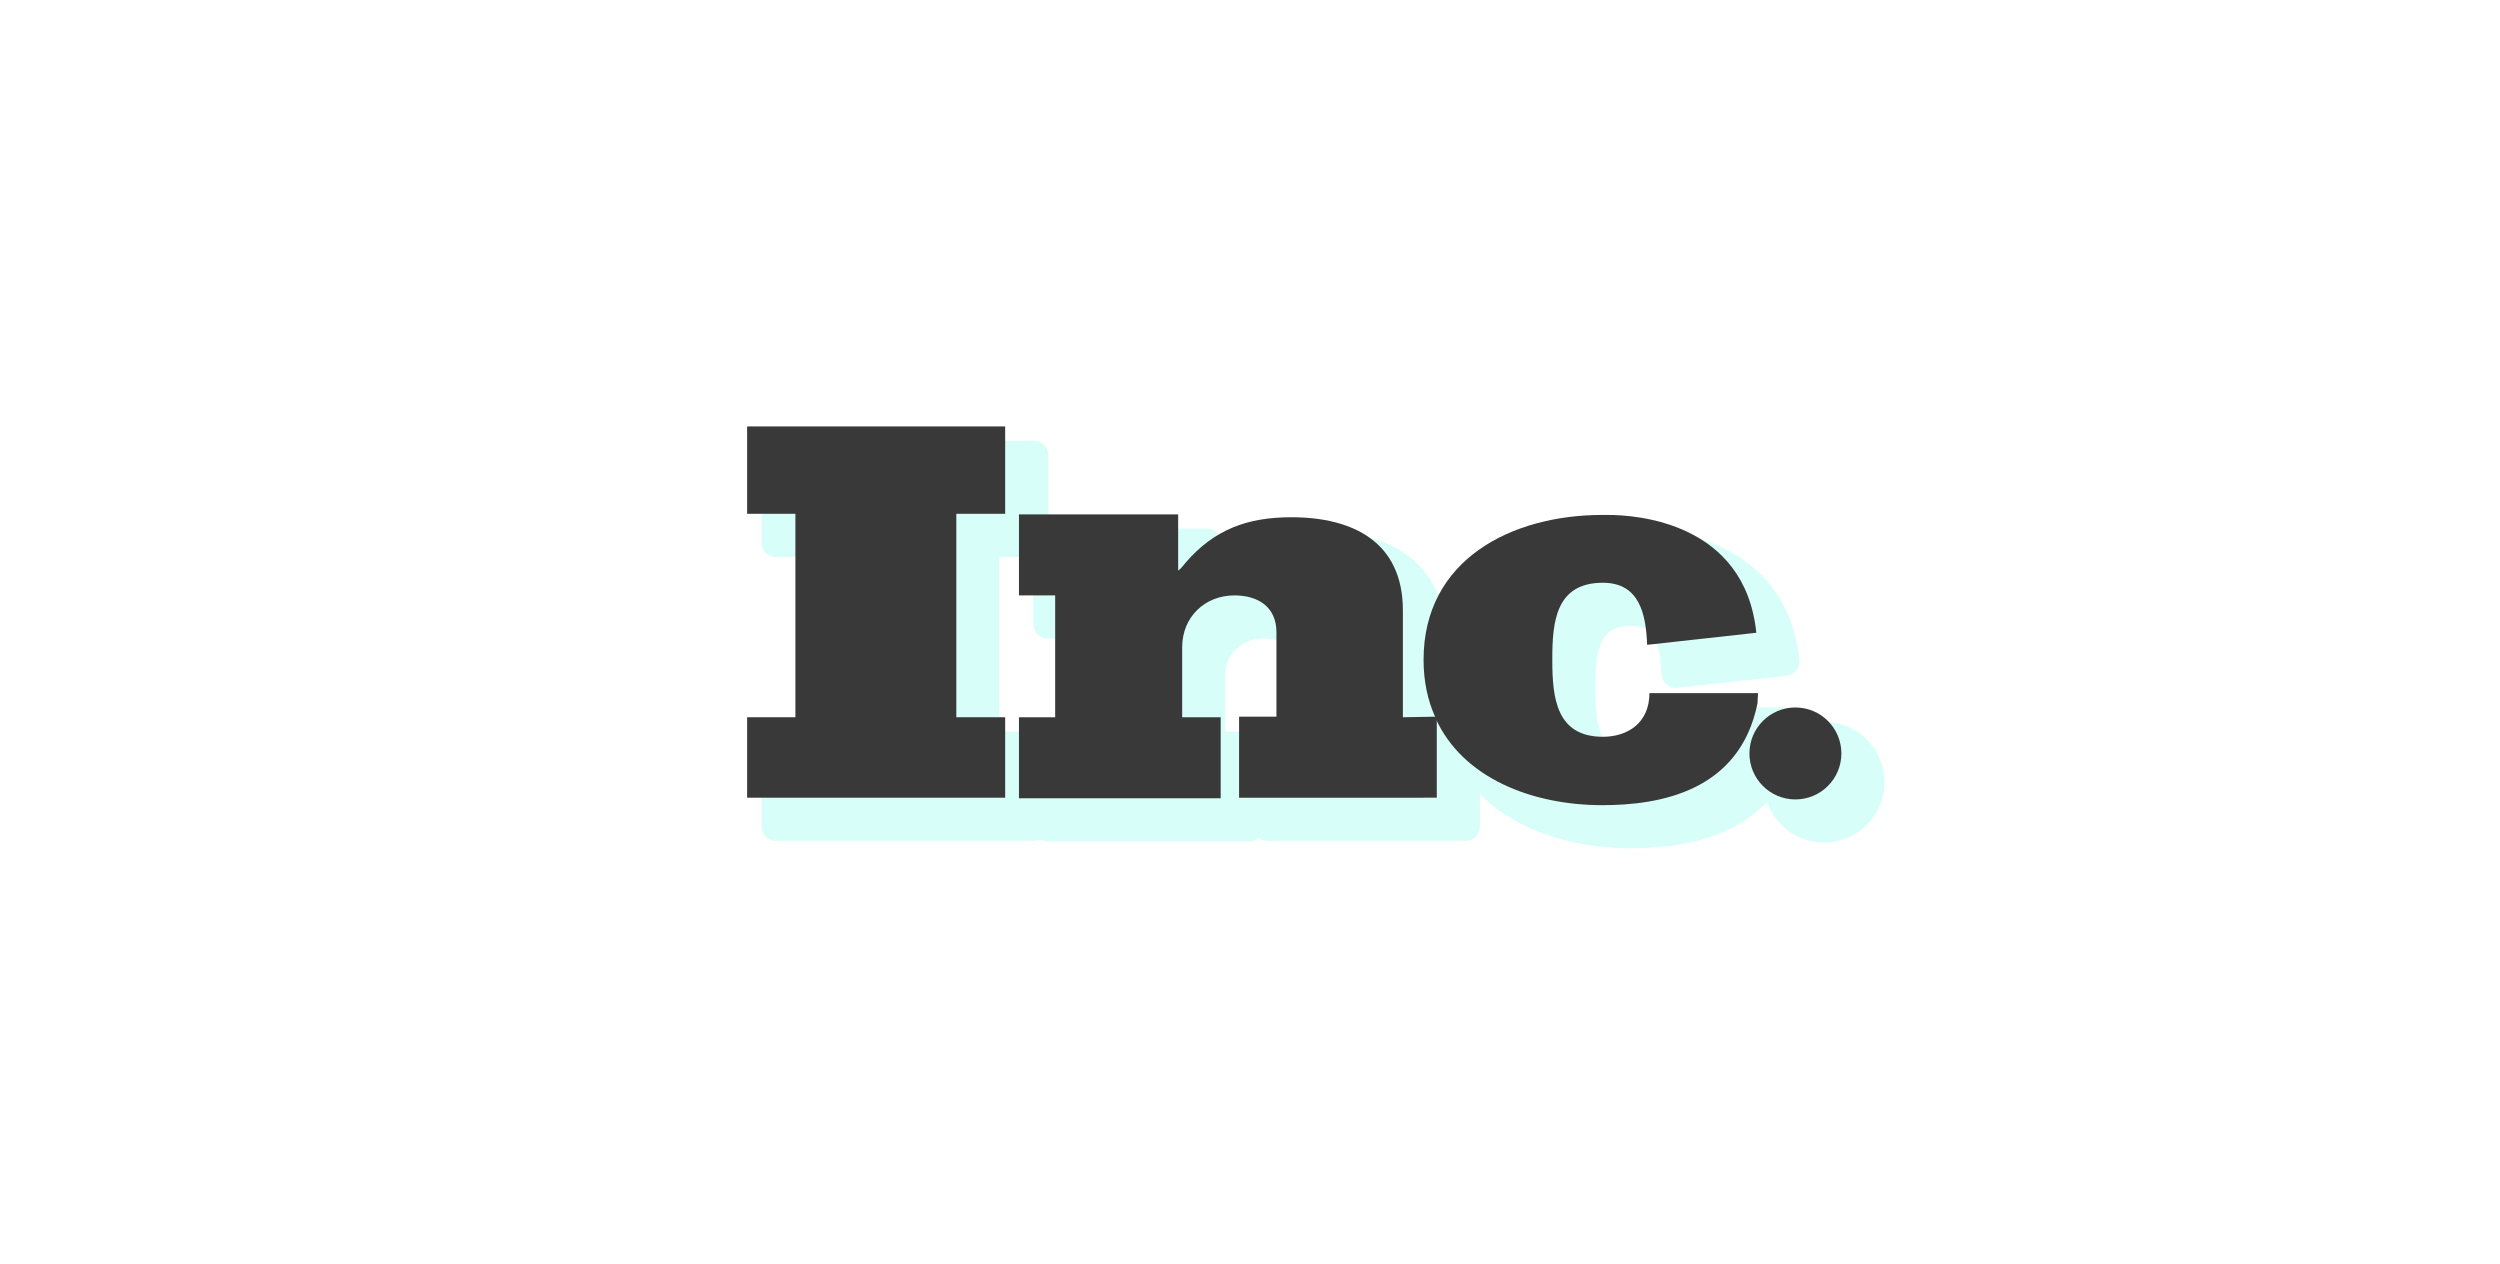
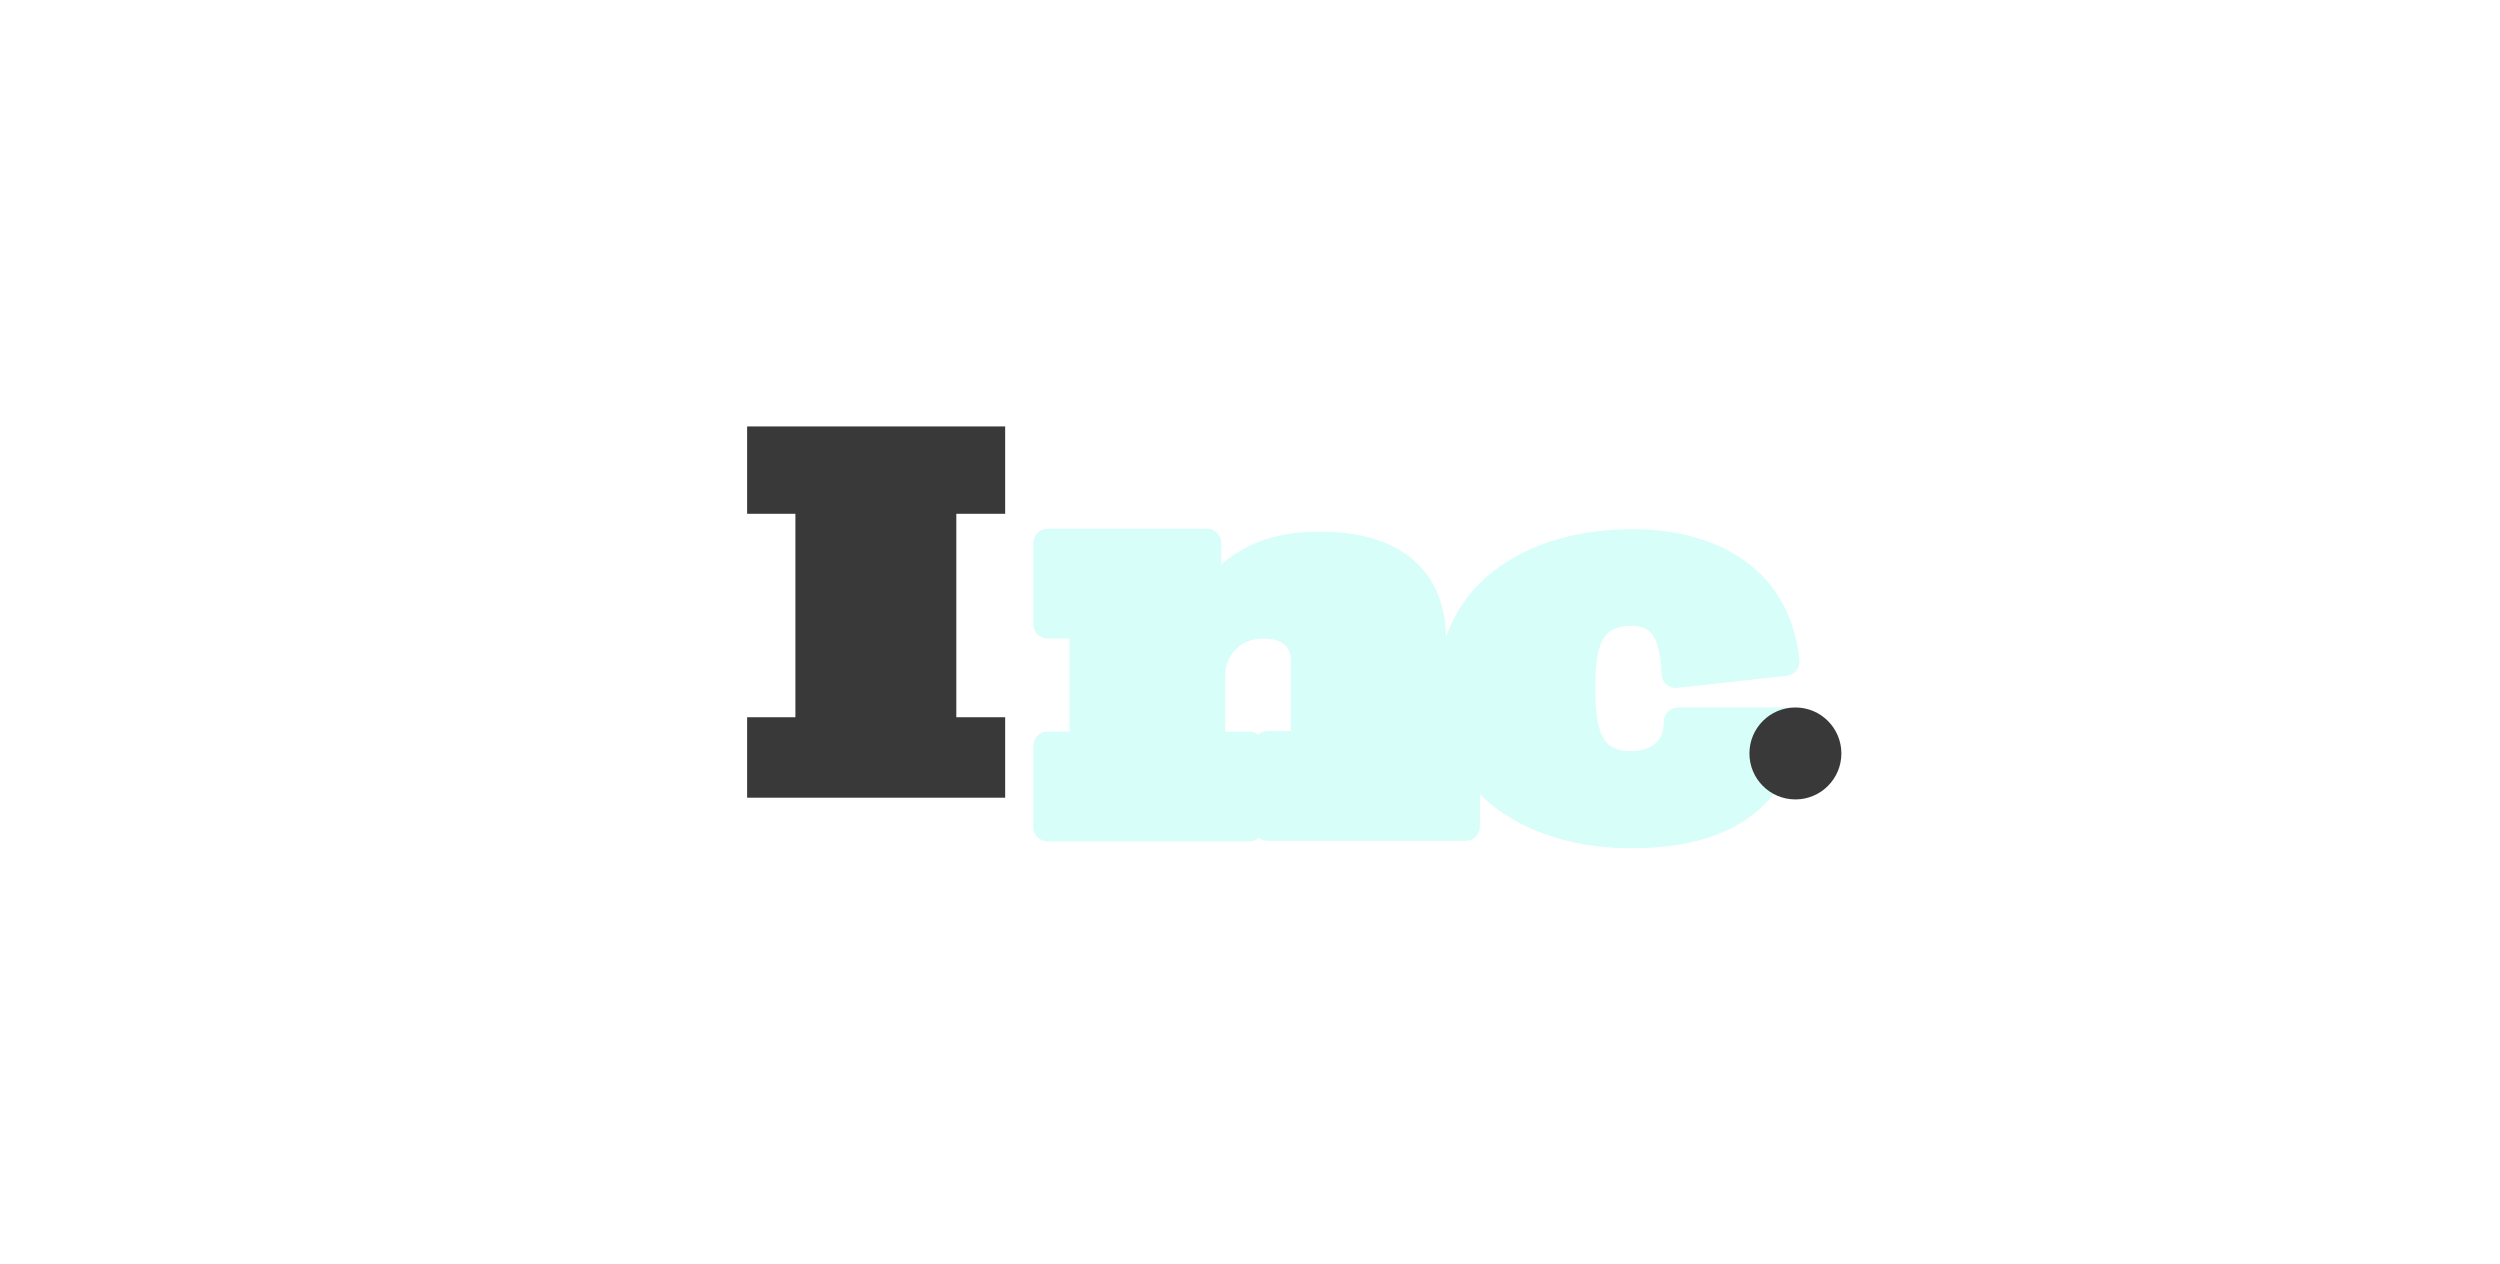
<svg xmlns="http://www.w3.org/2000/svg" version="1.1" id="Слой_1" x="0px" y="0px" viewBox="0 0 435 220" style="enable-background:new 0 0 435 220;" xml:space="preserve">
  <style type="text/css">
	.st0{opacity:0.3;}
	.st1{fill:#78FAE9;stroke:#78FAE9;stroke-width:5;stroke-linecap:round;stroke-linejoin:round;stroke-miterlimit:10;}
	.st2{fill:#65DBFB;stroke:#65DBFB;stroke-width:5;stroke-miterlimit:10;}
	.st3{opacity:0.3;fill:#E26A9F;stroke:#E26A9F;stroke-width:5;stroke-linejoin:round;stroke-miterlimit:10;}
	.st4{fill-rule:evenodd;clip-rule:evenodd;fill:#65DBFB;stroke:#65DBFB;stroke-width:5;stroke-miterlimit:10;}
	.st5{fill:#E26A9F;stroke:#E26A9F;stroke-width:5;stroke-linejoin:round;stroke-miterlimit:10;}
	.st6{fill:#E26A9F;}
	.st7{opacity:0.3;fill:#65DBFB;stroke:#65DBFB;stroke-width:5;stroke-miterlimit:10;}
	.st8{opacity:0.3;enable-background:new    ;}
	.st9{fill:#E26A9F;stroke:#E26A9F;stroke-width:5;stroke-miterlimit:10;}
	.st10{fill:#393939;}
	.st11{fill:#FFFFFF;}
	.st12{fill-rule:evenodd;clip-rule:evenodd;fill:#393939;}
	.st13{opacity:0.3;fill:#78FAE9;enable-background:new    ;}
	.st14{opacity:0.3;fill:#E26A9F;enable-background:new    ;}
	.st15{opacity:0.3;fill:#65DBFB;enable-background:new    ;}
</style>
  <g class="st0">
    <g id="svg_1_1_">
-       <polygon id="svg_2_1_" class="st1" points="135,94.4 143.4,94.4 143.4,129.8 135,129.8 135,143.8 179.9,143.8 179.9,129.8     171.4,129.8 171.4,94.4 179.9,94.4 179.9,79.2 135,79.2   " />
      <path id="svg_3_1_" class="st1" d="M249.1,129.8v-18.6c0-11.9-8.7-16.2-19.4-16.2c-7.6,0-13.4,2.1-18.4,7.9    c-0.3,0.4-0.8,1-1.3,1.4v-9.8h-27.7v14.1h6.3v21.2h-6.3v14.1h35.1v-14.1h-6.7v-12.2c0-5.2,3.9-9,9.1-9c4.1,0,7.3,2,7.3,6.4v14.7    h-6.5v14.1H255V130c0-0.1-0.1-0.2-0.1-0.3L249.1,129.8L249.1,129.8z" />
      <path id="svg_4_1_" class="st1" d="M310.9,125.6h-18.3H292c0,5.2-3.8,7.6-8.1,7.6c-8.1,0-8.8-6.8-8.8-13.3v-0.2l0,0    c0-6.5,0.6-13.3,8.8-13.3c6.4,0,7.5,5.5,7.7,10.8l19-2.1c-2-19.3-21-20.5-25.8-20.5c-0.7,0-1,0-1,0c-15.7,0-31.1,7.7-31.1,25.2    c0,3.7,0.7,7,2,9.9h0.1v0.3c4.7,10.4,16.8,15.1,29,15.1c10,0,23.9-2.4,27-17.7L310.9,125.6z" />
-       <circle id="svg_5_1_" class="st1" cx="317.4" cy="136.1" r="8" />
    </g>
  </g>
  <g>
    <g id="svg_1">
      <polygon id="svg_2" class="st10" points="130,89.4 138.4,89.4 138.4,124.8 130,124.8 130,138.8 174.9,138.8 174.9,124.8     166.4,124.8 166.4,89.4 174.9,89.4 174.9,74.2 130,74.2   " />
-       <path id="svg_3" class="st10" d="M244.1,124.8v-18.6c0-11.9-8.7-16.2-19.4-16.2c-7.6,0-13.4,2.1-18.4,7.9c-0.3,0.4-0.8,1-1.3,1.4    v-9.8h-27.7v14.1h6.3v21.2h-6.3v14.1h35.1v-14.1h-6.7v-12.2c0-5.2,3.9-9,9.1-9c4.1,0,7.3,2,7.3,6.4v14.7h-6.5v14.1H250V125    c0-0.1-0.1-0.2-0.1-0.3L244.1,124.8L244.1,124.8z" />
-       <path id="svg_4" class="st10" d="M305.9,120.6h-18.3H287c0,5.2-3.8,7.6-8.1,7.6c-8.1,0-8.8-6.8-8.8-13.3v-0.2l0,0    c0-6.5,0.6-13.3,8.8-13.3c6.4,0,7.5,5.5,7.7,10.8l19-2.1c-2-19.3-21-20.5-25.8-20.5c-0.7,0-1,0-1,0c-15.7,0-31.1,7.7-31.1,25.2    c0,3.7,0.7,7,2,9.9h0.1v0.3c4.7,10.4,16.8,15.1,29,15.1c10,0,23.9-2.4,27-17.7L305.9,120.6z" />
      <circle id="svg_5" class="st10" cx="312.4" cy="131.1" r="8" />
    </g>
  </g>
</svg>